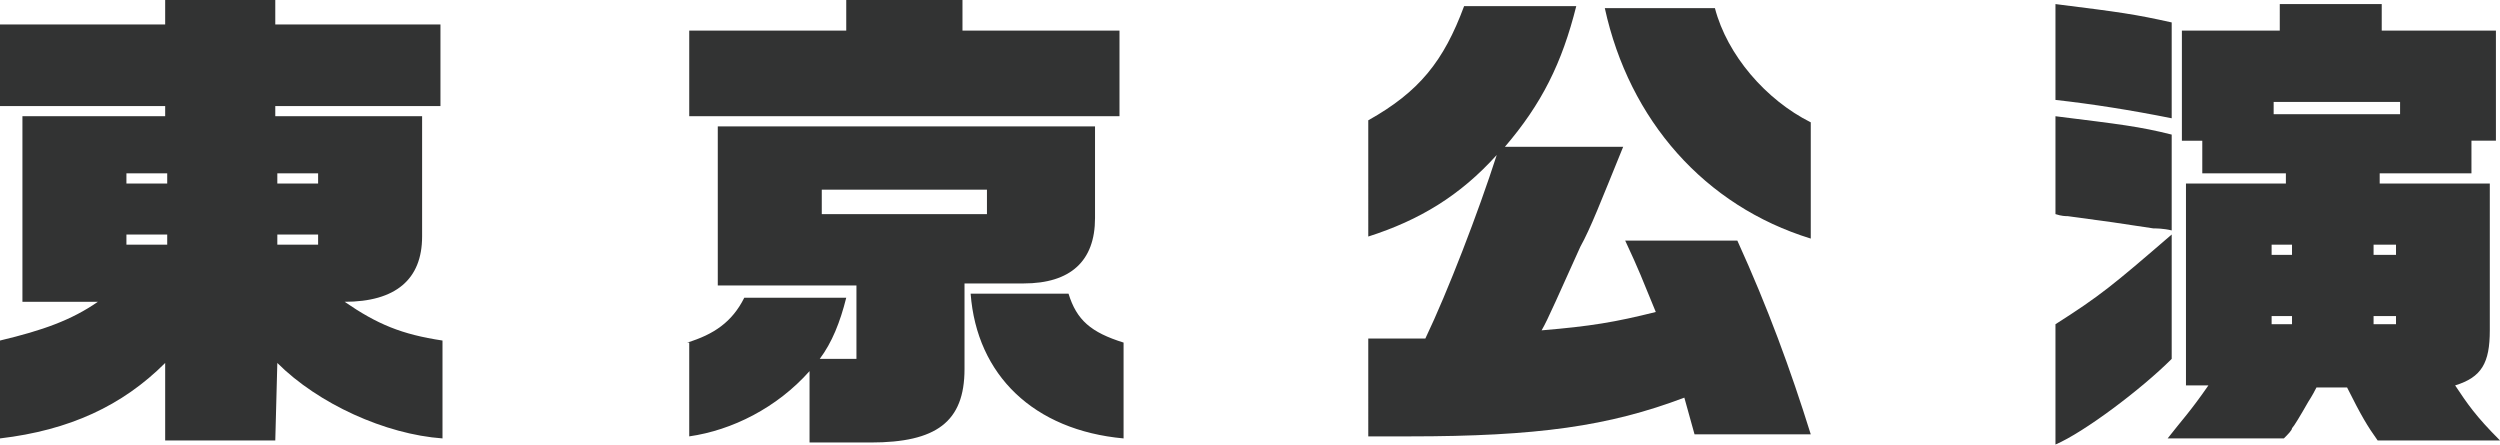
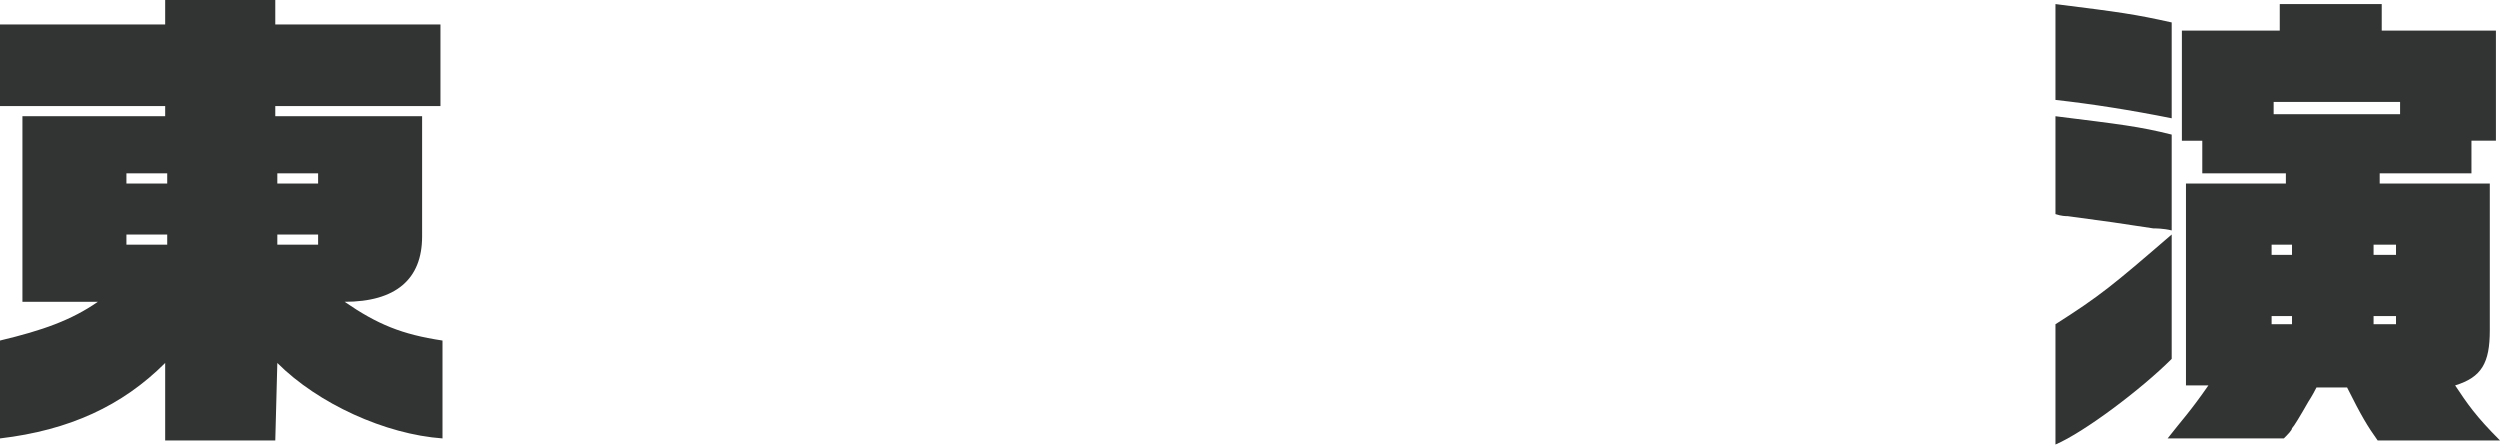
<svg xmlns="http://www.w3.org/2000/svg" version="1.1" id="レイヤー_1" x="0px" y="0px" viewBox="0 0 122.6 21.8" style="enable-background:new 0 0 122.6 21.8;" xml:space="preserve">
  <style type="text/css">
	.st0{fill:#323333;}
</style>
  <path class="st0" d="M13.5,21.6H8.1v-3.8C6,19.9,3.4,21.1,0,21.5v-4.8c2.1-0.5,3.5-1,4.8-1.9H1.1V5.7h7V5.2H0v-4h8.1V0h5.4v1.2h8.1  v4h-8.1v0.5h7.2v5.9c0,2.1-1.3,3.2-3.8,3.2c1.6,1.1,2.8,1.6,4.8,1.9v4.8c-2.8-0.2-6.1-1.7-8.1-3.7L13.5,21.6L13.5,21.6z M8.2,9V8.5  h-2V9H8.2z M8.2,12v-0.5h-2V12H8.2z M15.6,9V8.5h-2V9H15.6z M15.6,12v-0.5h-2V12H15.6z" />
-   <path class="st0" d="M33.7,16.8c1.3-0.4,2.2-1,2.8-2.2h5c-0.3,1.2-0.7,2.2-1.3,3H42V14h-6.8V6.2h18.5v4.5c0,2.1-1.2,3.2-3.5,3.2  h-2.9v4.2c0,2.6-1.4,3.6-4.6,3.6h-3v-3.5c-1.6,1.8-3.8,2.9-5.9,3.2v-4.6H33.7z M33.8,1.5h7.7V0h5.7v1.5h7.7v4.2H33.8L33.8,1.5  L33.8,1.5z M48.4,10.5V9.3h-8.1v1.2H48.4z M52.4,14.4c0.4,1.3,1.1,1.9,2.7,2.4v4.7c-4.4-0.4-7.2-3.1-7.5-7.1H52.4z" />
-   <path class="st0" d="M67.1,16.6h2.8c1.1-2.3,2.6-6.2,3.5-9c-1.8,2-3.8,3.2-6.3,4V5.9c2.5-1.4,3.7-2.9,4.7-5.6h5.5  c-0.7,2.8-1.7,4.8-3.5,6.9h5.8c-1.1,2.7-1.6,4-2.1,4.9c-1,2.2-1.6,3.6-1.9,4.1c2.4-0.2,3.6-0.4,5.6-0.9c-0.7-1.7-0.8-2-1.5-3.5h5.5  c1.5,3.3,2.6,6.3,3.6,9.5h-5.7l-0.5-1.8c-3.7,1.4-7.2,1.9-13.5,1.9c-0.6,0-1,0-2,0V16.6z M84.1,0.4c0.6,2.3,2.5,4.5,4.7,5.6v5.7  c-5.2-1.6-8.9-5.8-10.1-11.3L84.1,0.4L84.1,0.4z" />
  <path class="st0" d="M100.8,0.2c3.2,0.4,3.9,0.5,5.7,0.9v4.7c-2-0.4-3.9-0.7-5.7-0.9V0.2z M100.8,5.7c3.2,0.4,4.1,0.5,5.7,0.9v4.7  c-0.4-0.1-0.8-0.1-0.9-0.1c-0.7-0.1-1.3-0.2-2-0.3c-0.7-0.1-1.5-0.2-2.2-0.3c-0.1,0-0.3,0-0.6-0.1V5.7z M100.8,15.9  c2.2-1.4,2.8-1.9,5.7-4.4v6.1c-1.5,1.5-4.3,3.6-5.7,4.2V15.9z M107.2,19.1V9h4.9V8.5H108V6.9h-1V1.5h4.8V0.2h5v1.3h5.6v5.4h-1.2v1.6  h-4.5V9h5.4v7.2c0,1.6-0.4,2.3-1.7,2.7c0.6,0.9,1,1.5,2.2,2.7h-6c-0.5-0.7-0.8-1.2-1.5-2.6h-1.5c-0.2,0.4-0.4,0.7-0.4,0.7  c-0.4,0.7-0.7,1.2-0.8,1.3c0,0.1-0.2,0.3-0.4,0.5h-5.7c0.7-0.9,1.1-1.3,2-2.6h-1.1V19.1z M111.4,12.5h1V12h-1V12.5z M112.4,15.9  v-0.4h-1v0.4H112.4z M111.5,5.6h6.2V5h-6.2V5.6z M117.5,12.5V12h-1.1v0.5H117.5z M117.5,15.9v-0.4h-1.1v0.4H117.5z" />
</svg>